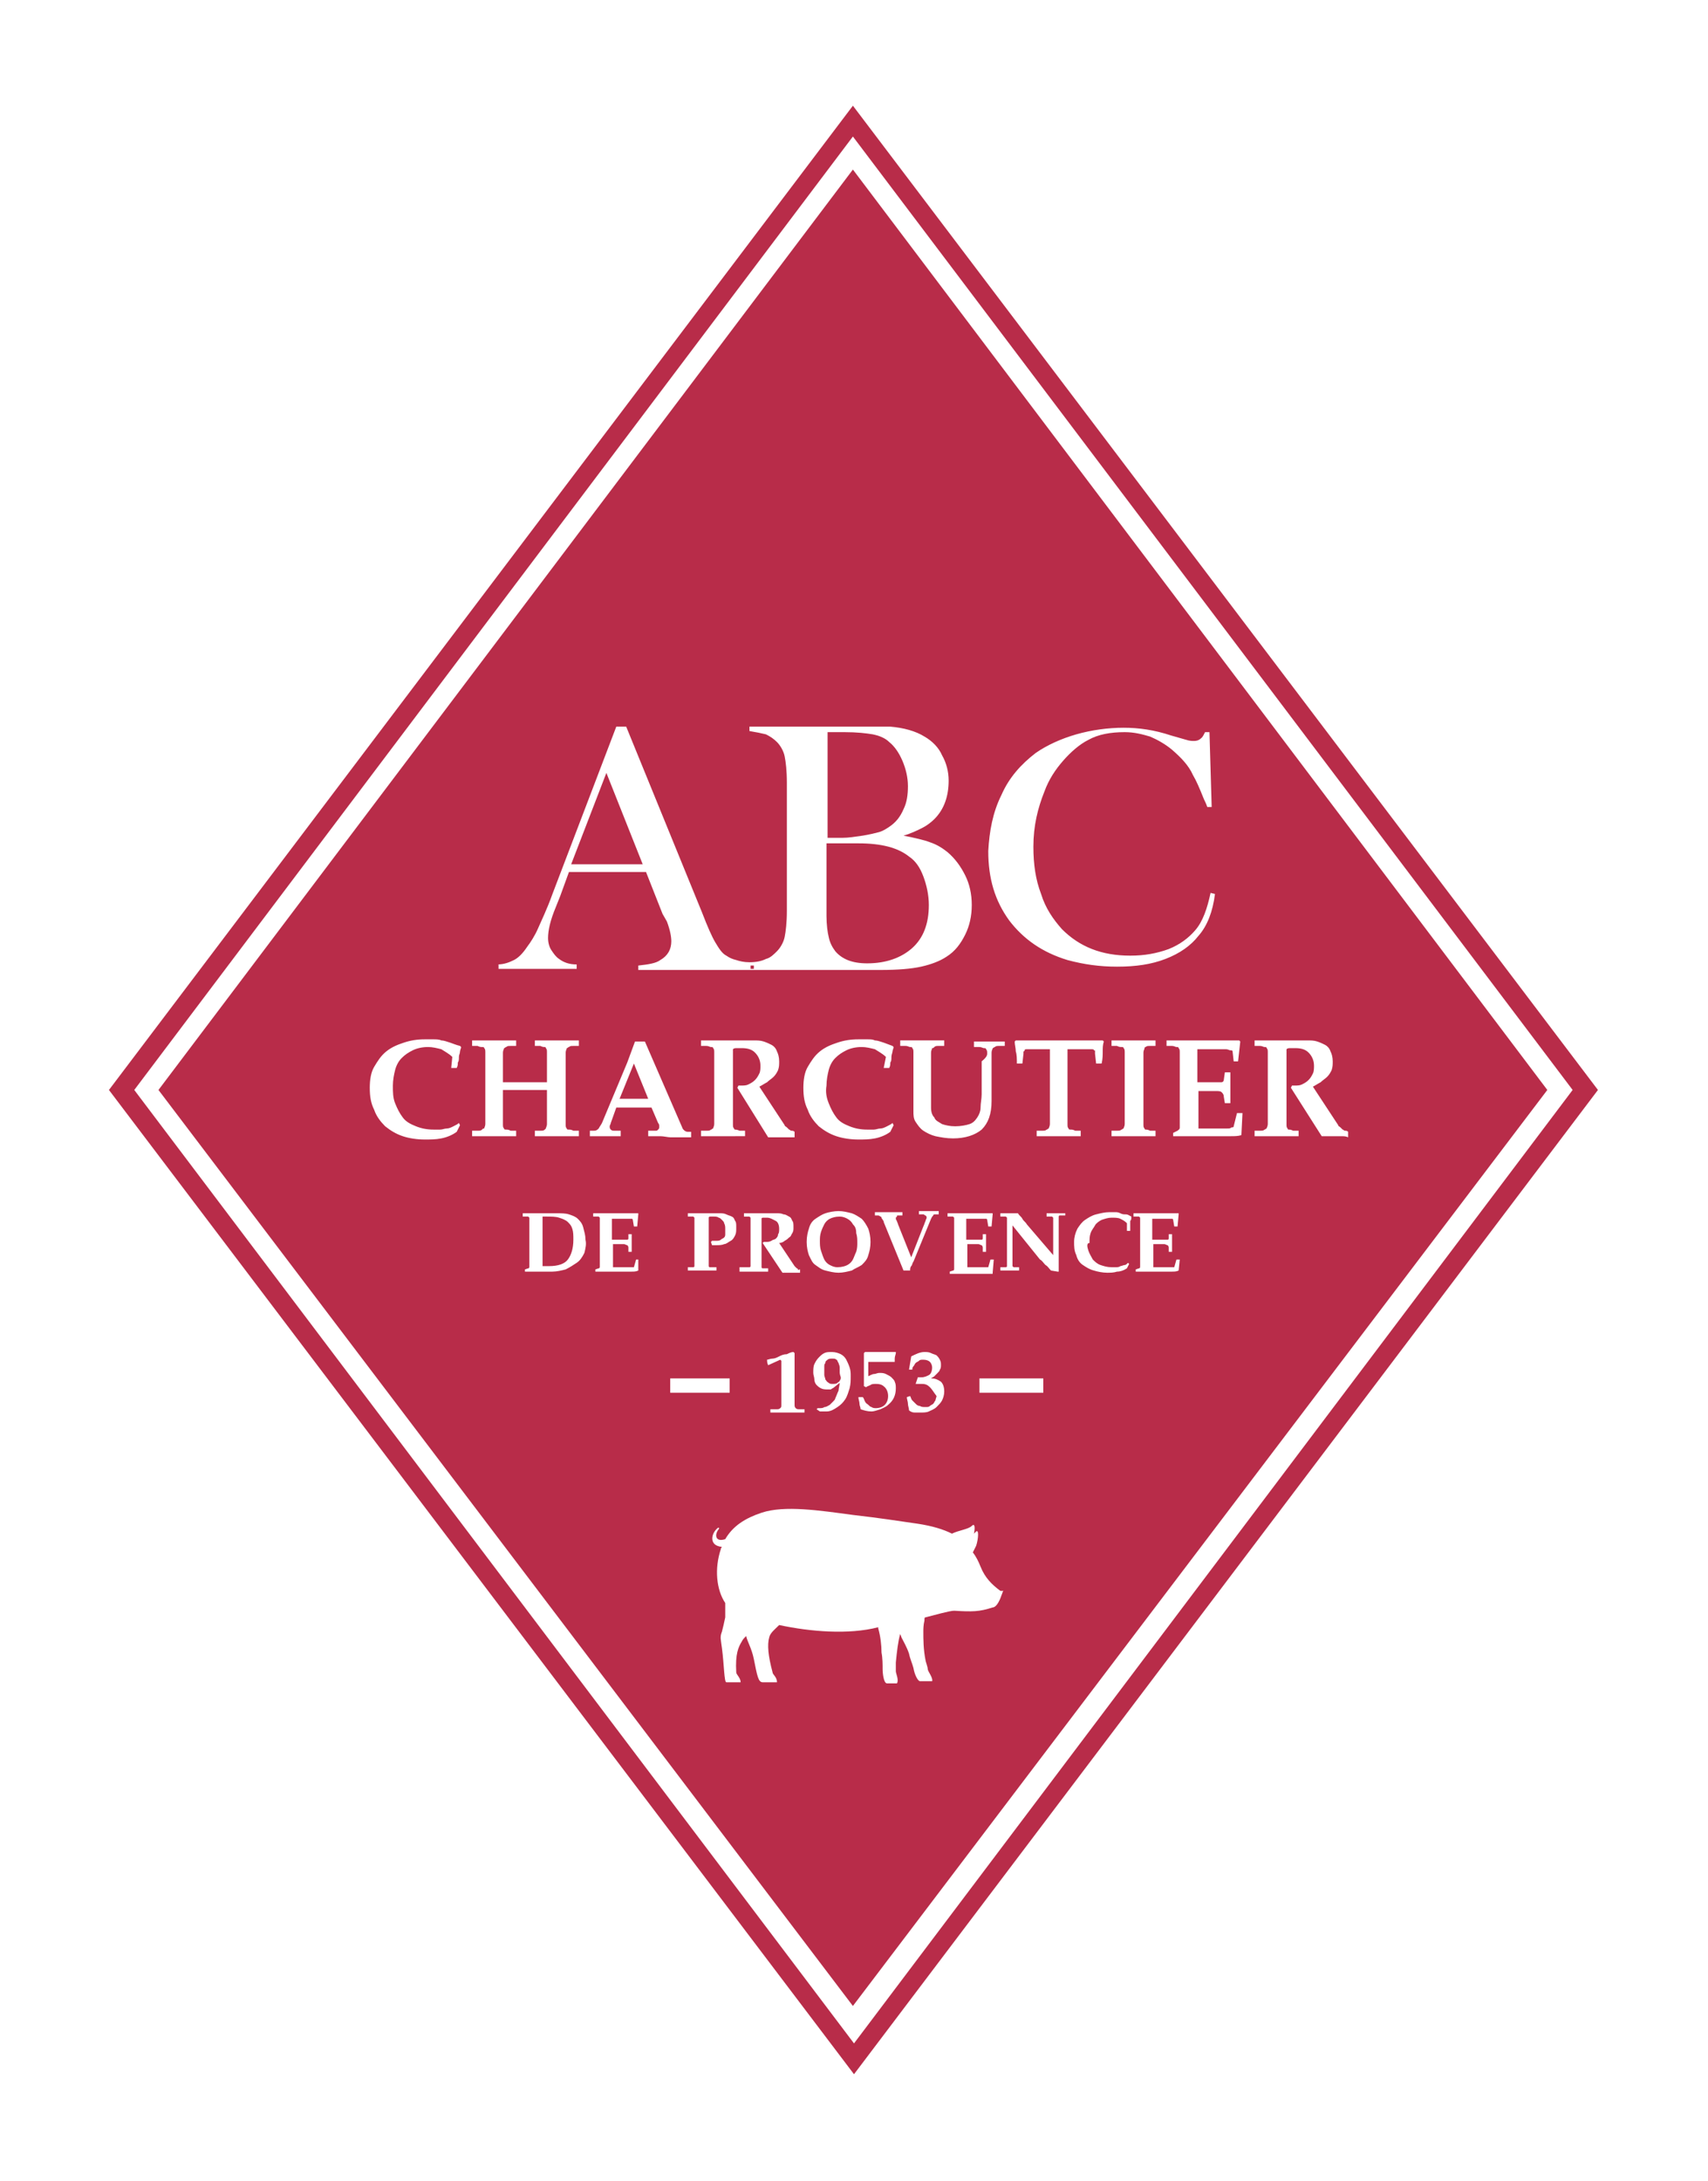
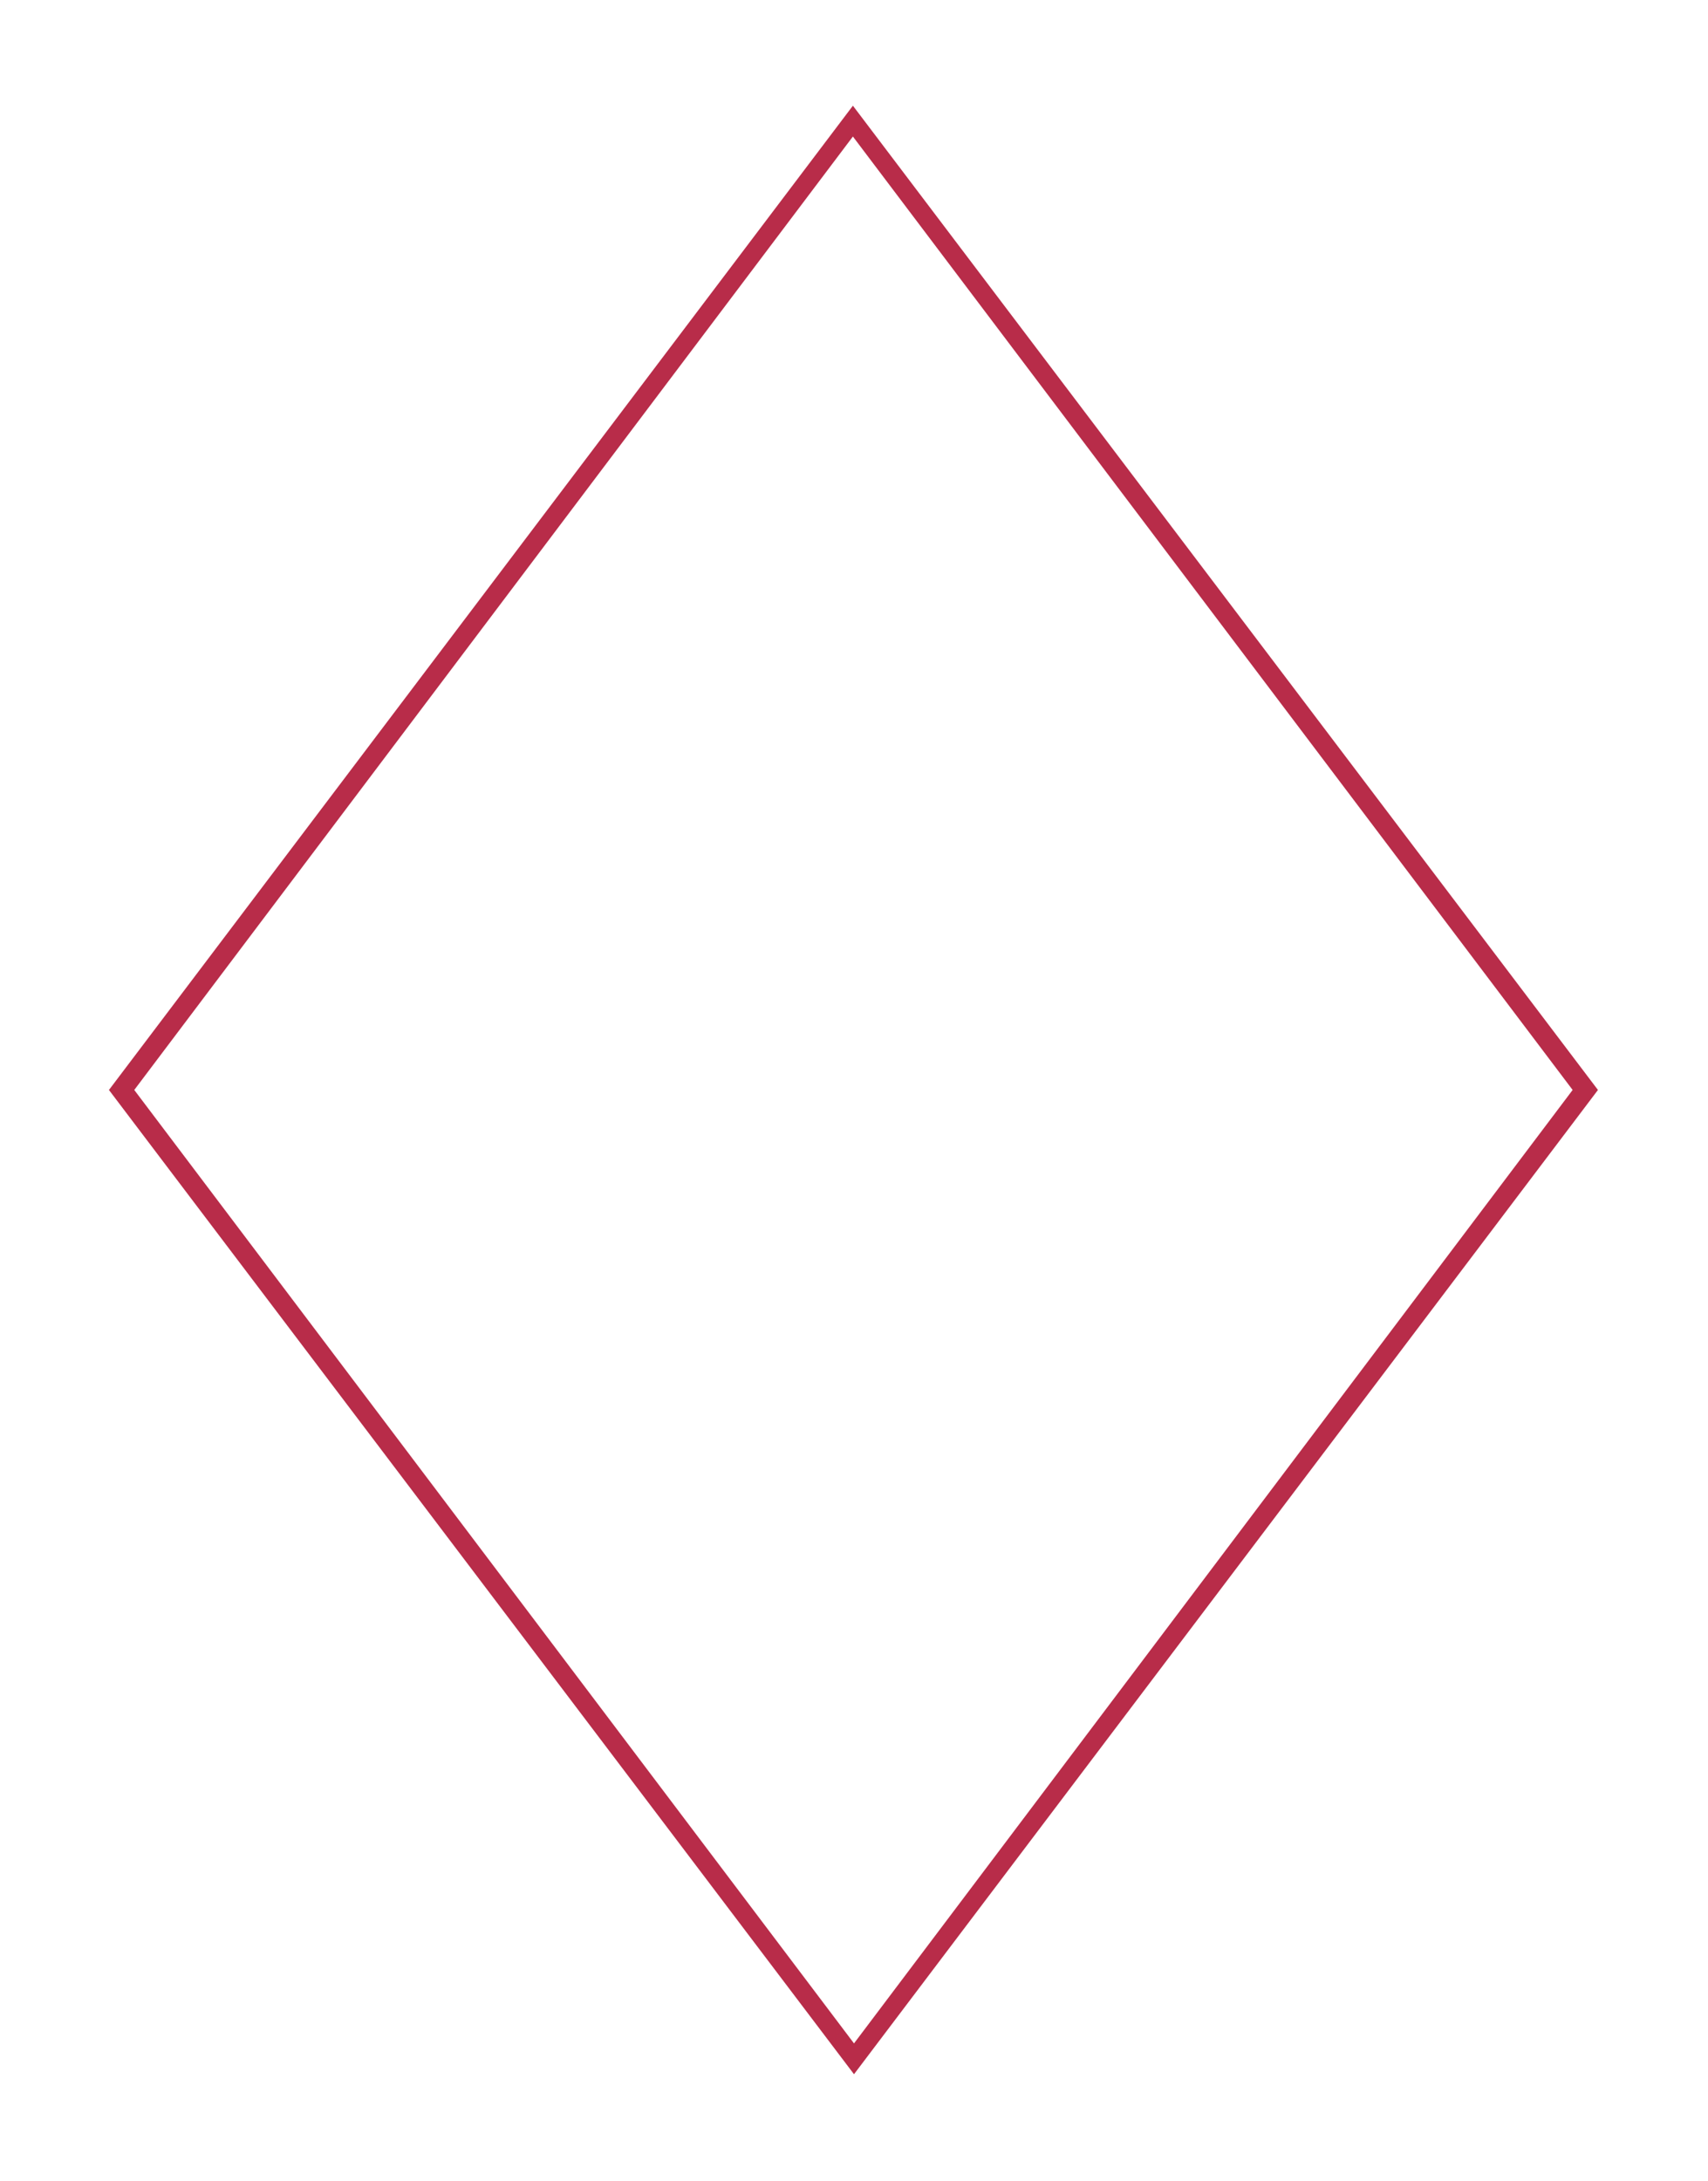
<svg xmlns="http://www.w3.org/2000/svg" viewBox="0 0 155.2 198.1">
  <path fill="#b82c49" d="M12.2 99l65.3-86.6L142.9 99l-65.3 86.6L12.2 99zM77.5 9.6L9.9 99l67.7 89.4L145.2 99 77.5 9.6z" />
-   <path fill="none" d="M36.5 96.1c.3-.3.6-.6 1-.7.4-.2.9-.3 1.4-.3.4 0 .8.1 1.2.2.4.1.7.4 1 .7l.1 1.1h.5c0-.1 0-.3.1-.5 0-.2 0-.4.1-.5 0-.2 0-.3.1-.5 0-.2.1-.3.1-.4l-.2-.2-.9-.3c-.3-.1-.5-.1-.8-.2-.2 0-.5-.1-.7-.1h-.8c-.7 0-1.3.1-1.9.3s-1.1.5-1.6.8c-.5.4-.8.8-1.1 1.4-.3.5-.4 1.2-.4 1.9 0 .8.1 1.4.4 2 .3.6.6 1.1 1 1.5.4.4 1 .7 1.6.9.6.2 1.3.3 2 .3.5 0 1 0 1.5-.1s1-.3 1.4-.6l.3-.6-.1-.2c-.2.1-.3.2-.5.3-.2.1-.4.1-.6.2s-.4.1-.6.1h-.6c-.6 0-1.1-.1-1.6-.3-.5-.2-.8-.5-1.2-.8-.3-.4-.6-.8-.7-1.3-.2-.5-.2-1-.2-1.6 0-.5.1-1 .2-1.4 0-.4.2-.8.5-1.1zm46.2 19.3c.1-.1.1-.3.1-.4s.1-.3.2-.4l1.6-3.9c0-.1.1-.2.2-.3.1-.1.1-.1.2-.1h.3v-.3h-1.8v.3h.4c.1 0 .1 0 .2.1.1 0 .1.1.1.2s0 .2-.1.3c0 .1-.1.3-.2.5l-1.1 2.8-1.2-3c0-.1-.1-.2-.1-.3 0-.1-.1-.2-.1-.3 0 0 0-.1.1-.1 0 0 .1 0 .1-.1h.4v-.3h-2.5v.3h.3c.1 0 .1 0 .2.1l.1.1c0 .1.1.1.1.2s.1.1.1.2l1.9 4.5h.5zM52.3 87.6c-.6-.1-1.2-.2-1.6-.5-.3-.2-.5-.5-.7-.8-.2-.3-.3-.7-.3-1.1 0-.7.2-1.6.7-2.8l.4-1 .8-2.2h7l1.5 3.8.3.7c.3.7.4 1.3.4 1.8 0 .7-.3 1.3-1 1.7-.4.2-1 .4-2 .5v.3h10.5-.3v-.4c-.5-.1-.9-.1-1.2-.2-.3-.1-.6-.2-.9-.4-.4-.3-.7-.7-1-1.2-.3-.5-.7-1.5-1.2-2.7L56.9 66H56l-5.8 15.2c-.5 1.4-1 2.4-1.3 3.1-.3.7-.7 1.3-1 1.7-.4.5-.8.9-1.2 1.2-.4.2-.9.4-1.5.4v.4h7.1v-.4zm2.8-17.4l3.3 8.3h-6.5l3.2-8.3zm29.5 57.3c-.1.1-.2.2-.3.2s-.3.1-.4.1c-.2 0-.3 0-.5-.1-.1-.1-.3-.1-.4-.2l-.3-.3c-.1-.1-.1-.3-.2-.4l-.3.1c0 .2.1.4.1.6 0 .2.1.4.1.6.2.1.3.1.5.2h.5c.3 0 .5 0 .8-.1s.5-.2.7-.4c.2-.2.4-.4.5-.6.1-.2.2-.5.2-.8 0-.4-.1-.7-.3-.9-.2-.2-.5-.3-.9-.3.1-.1.2-.1.3-.2l.3-.3c.1-.1.1-.2.2-.3 0-.1.1-.2.1-.4s0-.3-.1-.5-.2-.3-.3-.4c-.1-.1-.3-.2-.5-.2-.2-.1-.4-.1-.6-.1-.4 0-.8.1-1.2.4l-.2 1.2h.3c0-.1.1-.2.1-.3s.1-.2.2-.3c.1-.1.2-.1.3-.2.1-.1.2-.1.4-.1.3 0 .5.1.6.2.1.1.2.3.2.5 0 .3-.1.5-.3.7s-.4.2-.7.2h-.3l-.2.6h.6c.3 0 .6.1.7.3.2.2.3.4.3.7 0 .1 0 .3-.1.4.2.2.1.3.1.4zm-15.8-12.1h1.3v-.3h-.5s-.1 0-.1-.1v-4.4c.1 0 .1 0 .2-.1s.2 0 .3 0c.3 0 .6.1.8.3s.3.4.3.7c0 .2 0 .3-.1.5-.1.1-.1.3-.2.4-.1.1-.2.2-.4.2-.1.1-.3.1-.5.1h-.2l-.1.1 1.8 2.7H73v-.3h-.2c-.1 0-.1 0-.1-.1l-.1-.1-.1-.1-1.4-2.1c.2-.1.3-.1.5-.2.1-.1.3-.2.4-.3.1-.1.2-.2.3-.4.1-.1.1-.3.1-.5s0-.4-.1-.6c-.1-.1-.2-.3-.3-.4s-.3-.2-.5-.2-.4-.1-.6-.1h-3v.3h.5s.1 0 .1.1v4.4s0 .1-.1.1h-.5v.3h.6c-.1.1.1.1.3.1zm9.7 12.7c.2.1.6.2 1 .2.3 0 .6-.1.8-.2.3-.1.5-.2.7-.4.5-.4.7-.9.7-1.5 0-.2 0-.4-.1-.6-.1-.2-.2-.3-.3-.4-.1-.1-.3-.2-.5-.3-.2-.1-.4-.1-.6-.1-.2 0-.4 0-.5.1-.2 0-.3.1-.5.2v-1.3h2.4v-.3c0-.2 0-.4.1-.5v-.1h-2.8l-.1.1v2.9l.2.1c.1-.1.2-.2.4-.2.2-.1.3-.1.5-.1.3 0 .6.1.8.3.2.2.3.5.3.8 0 .3-.1.6-.3.8-.2.2-.4.3-.8.3-.1 0-.3 0-.4-.1-.1-.1-.2-.1-.3-.2l-.3-.3c-.1-.1-.1-.2-.2-.4l-.2.1c0 .2.1.4.1.6-.2.2-.2.3-.1.5zm-7.6-.4c-.1.1-.2.1-.3.1H70v.3h3.1v-.3h-.5c-.1 0-.2 0-.3-.1-.1-.1-.1-.1-.1-.3v-4.7l-.1-.1c-.2.1-.4.1-.6.2-.2.1-.4.2-.7.2-.2.1-.4.1-.6.2s-.4.1-.5.1c0 .2 0 .3.1.5l1.1-.5s.1 0 .1.1v3.9c0 .3 0 .4-.1.4zm-3.2-25h-.5c-.2 0-.3 0-.4-.1l-.1-.1c0-.1-.1-.2-.1-.4v-6.8c.1 0 .2-.1.4-.1h.4c.5 0 .9.1 1.2.4.3.3.5.7.5 1.2 0 .3 0 .5-.1.7s-.2.4-.4.6-.3.3-.6.4c-.2.1-.5.1-.7.1h-.2l-.1.2 2.8 4.4h2.4v-.5c-.1 0-.2 0-.3-.1s-.2-.1-.2-.1l-.2-.2-.2-.2-2.3-3.4c.3-.1.5-.2.7-.4.2-.1.4-.3.6-.5s.3-.4.4-.6c.1-.2.1-.5.1-.8 0-.4-.1-.7-.2-.9-.1-.2-.3-.4-.5-.6-.2-.1-.5-.2-.7-.3s-.6-.1-.9-.1h-4.8v.5h.5c.2 0 .3 0 .4.1.1 0 .1.1.2.1 0 .1.1.2.1.4v6.5c0 .2 0 .3-.1.4 0 .1-.1.1-.2.1s-.2 0-.4.1h-.5v.5h4v-.5zm.8-14.7h11.6c1.6 0 2.9-.1 3.7-.3.9-.2 1.6-.5 2.3-.9.7-.5 1.3-1.1 1.7-2 .4-.8.6-1.7.6-2.7 0-1-.2-1.9-.6-2.7-.4-.8-.9-1.5-1.6-2.1-.5-.4-1-.6-1.6-.9-.6-.2-1.4-.4-2.4-.6.8-.3 1.3-.5 1.7-.7.4-.2.8-.5 1.1-.8.9-.9 1.3-2.1 1.3-3.5 0-.9-.2-1.7-.6-2.3-.4-.7-.9-1.3-1.6-1.7-.8-.5-1.8-.8-3.1-.9H68.2v.4c.6 0 1.1.1 1.5.3.4.1.7.4 1 .7.3.3.6.8.7 1.3.1.5.2 1.3.2 2.4v11.9c0 1.1-.1 1.9-.2 2.4s-.4 1-.7 1.3c-.3.3-.6.5-1 .7-.4.1-.9.2-1.5.3h.3v.4zm6.7-21.5h1.5c1.2 0 2 .1 2.6.2.6.1 1.1.4 1.5.7.5.4.9 1 1.2 1.7.3.7.5 1.5.5 2.3 0 .8-.1 1.5-.4 2.1-.3.6-.7 1.2-1.3 1.6-.3.2-.6.4-1 .5-.4.1-.8.2-1.4.3-.7.1-1.3.1-1.9.1h-1.3v-9.5zm0 10.1h2.9c2.1 0 3.6.4 4.6 1.2.5.4 1 1 1.3 1.8.3.8.5 1.7.5 2.6 0 1.6-.5 2.9-1.5 3.9-1 .9-2.4 1.4-4.1 1.4-1.3 0-2.3-.4-2.9-1.1-.3-.3-.4-.8-.6-1.3-.1-.5-.2-1.1-.2-1.9v-6.6zm21.9 10.6c1.4.4 2.9.6 4.5.6 1.7 0 3.1-.2 4.4-.7 1.3-.5 2.3-1.2 3-2.1.8-.9 1.2-2.2 1.5-3.8l-.4-.1c-.3 1.4-.8 2.6-1.4 3.4-.6.7-1.4 1.3-2.4 1.7-1 .4-2.2.6-3.5.6-2.6 0-4.6-.8-6.2-2.4-.8-.9-1.5-1.9-1.9-3.2-.5-1.2-.7-2.6-.7-4.2 0-1.9.3-3.6 1-5 .5-1 1-2 1.7-2.8.7-.8 1.5-1.4 2.3-1.9.9-.5 2-.7 3.3-.7.8 0 1.6.1 2.3.4.7.2 1.3.6 2 1.2.8.7 1.5 1.5 1.9 2.3.2.5.6 1.2 1 2.2.1.2.2.4.3.7h.4l-.2-6.8h-.4c-.1.2-.2.4-.3.5-.2.2-.4.3-.7.3-.2 0-.4 0-.7-.1l-1.4-.4c-1.5-.5-3-.7-4.3-.7-1.4 0-2.9.2-4.3.6-1.4.4-2.7 1-3.7 1.7-1.3 1-2.4 2.2-3.1 3.8-.7 1.6-1.1 3.3-1.1 5.1 0 2.4.6 4.5 1.9 6.3 1.2 1.6 2.9 2.9 5.2 3.5zm6.8 8.5c0-.2 0-.3.1-.4 0-.1.1-.1.1-.1.1 0 .2 0 .4-.1h.5v-.5h-4v.5h.5c.2 0 .3 0 .4.1.1 0 .1.1.2.1 0 .1.1.2.1.4v6.5c0 .2 0 .3-.1.4 0 .1-.1.1-.2.1s-.2 0-.4.1h-.5v.5h4v-.5h-.5c-.2 0-.3 0-.4-.1-.1 0-.1-.1-.1-.1 0-.1-.1-.2-.1-.4v-6.5zm-14.3 4.9c0 .4-.2.7-.3.9-.2.3-.4.5-.7.6-.3.1-.7.2-1.3.2-.5 0-.9-.1-1.2-.2-.3-.1-.5-.3-.7-.6l-.3-.9v-5c0-.2 0-.3.1-.4 0-.1.1-.1.2-.1s.2-.1.4-.1h.5v-.5h-4v.5h.5c.2 0 .3 0 .4.1s.1.1.2.1c0 .1.1.2.1.4v5.3c0 .3.1.7.2 1 .2.3.4.6.7.8.3.2.7.4 1.1.5.4.1 1 .2 1.6.2 1.2 0 2-.3 2.6-.8.6-.5.9-1.4.9-2.6v-4.4c0-.2 0-.3.1-.4 0-.1.1-.1.2-.1s.2-.1.4-.1h.5v-.5H89v.5h.5c.2 0 .3 0 .4.1s.1.1.2.1c0 .1.1.2.1.4v3.7c-.5.5-.5.9-.6 1.3zm-10.7 13.3c.1-.4.2-.8.2-1.2 0-.4-.1-.8-.2-1.2-.1-.3-.3-.6-.6-.9-.2-.2-.5-.4-.9-.5-.3-.1-.7-.2-1.2-.2-.4 0-.9.1-1.2.2s-.7.3-.9.5-.5.5-.6.9c-.1.4-.2.8-.2 1.2 0 .4.1.8.2 1.2.1.3.3.6.6.9s.5.4.9.5c.4.1.7.2 1.2.2.4 0 .9-.1 1.2-.2s.7-.3.9-.5c.3-.2.5-.5.6-.9zm-1-.2c-.1.3-.1.5-.3.7-.1.2-.3.4-.5.5s-.5.2-.9.2c-.3 0-.5-.1-.7-.2-.2-.1-.4-.3-.5-.5s-.2-.5-.3-.8c-.1-.3-.1-.6-.1-.9 0-.3 0-.6.1-.8s.1-.5.3-.7c.1-.2.3-.4.5-.5s.5-.2.9-.2c.3 0 .5.1.7.2.2.1.4.3.5.5.1.2.2.5.3.8.1.3.1.6.1.9 0 .2-.1.5-.1.8zm8.8 1.3c0 .1-.1.1-.1.2l-.3.1v.2h3.9v-.1l.1-1.2H90l-.2.7h-1.9v-2.1h1c.1 0 .2 0 .3.1.1 0 .1.1.1.2v.4h.3v-1.6h-.3v.4c0 .1-.1.1-.1.1h-1.4v-1.9h1.8c.1 0 .1 0 .1.1l.1.6h.3l.1-1.1v-.1h-4.1v.3h.5s.1 0 .1.1v4.6zM75.9 96.1c.3-.3.6-.6 1-.7.4-.2.9-.3 1.4-.3.4 0 .8.1 1.2.2.4.1.7.4 1 .7l.1 1.1h.5c0-.1 0-.3.1-.5 0-.2 0-.4.1-.5 0-.2 0-.3.1-.5s.1-.3.1-.4l-.2-.2c-.3-.1-.6-.2-.8-.3-.3-.1-.5-.1-.8-.2-.2 0-.5-.1-.7-.1h-.8c-.7 0-1.3.1-1.9.3s-1.1.5-1.6.8c-.5.4-.8.8-1.1 1.4-.3.5-.4 1.2-.4 1.9 0 .8.1 1.4.4 2 .3.6.6 1.1 1 1.5.4.4 1 .7 1.6.9.6.2 1.3.3 2 .3.5 0 1 0 1.5-.1s1-.3 1.4-.6l.3-.6-.1-.2c-.2.1-.3.2-.5.3-.2.1-.4.1-.6.2s-.4.1-.6.1H79c-.6 0-1.1-.1-1.6-.3-.5-.2-.8-.5-1.2-.8-.3-.4-.6-.8-.7-1.3-.2-.5-.2-1-.2-1.6 0-.5.1-1 .2-1.4-.1-.4.1-.8.4-1.1zm0 30.9c-.1.1-.1.2-.2.3l-.3.3c-.2.1-.4.2-.5.2-.2 0-.3.1-.4.1h-.2l-.1.1.3.2h.6c.4-.1.7-.2 1-.4.3-.2.5-.5.7-.7.2-.3.3-.6.4-1 .1-.3.1-.7.1-1.1 0-.3 0-.6-.1-.8-.1-.3-.2-.5-.3-.7-.1-.2-.3-.4-.5-.5-.2-.1-.5-.2-.8-.2-.3 0-.5 0-.7.1-.2.1-.4.2-.5.4-.2.2-.3.4-.4.6-.1.2-.1.5-.1.8 0 .2 0 .4.1.6 0 .2.1.4.2.5.1.1.2.3.4.3s.4.1.6.1h.3c.1 0 .2-.1.3-.2l.5-.4c0 .2-.1.5-.1.7 0 .3-.1.5-.3.7zm.3-1.8c-.1.1-.1.2-.2.2-.1.1-.2.1-.4.1s-.3 0-.4-.1l-.3-.3c-.1-.1-.1-.3-.1-.4v-.8c0-.1.1-.2.1-.3.1-.1.1-.2.2-.3s.2-.1.4-.1.3 0 .4.1c.1.1.2.2.2.3.1.1.1.3.1.4v.7c.1.3.1.4 0 .5zm-10.5-12.9c-.1.1-.1.2-.3.2-.1.1-.2.1-.4.1h-.4l-.1.1.1.3h.4c.3 0 .5 0 .7-.1l.6-.3c.2-.1.3-.3.4-.5s.1-.4.1-.7c0-.2 0-.4-.1-.6-.1-.1-.2-.3-.3-.4s-.3-.2-.5-.2-.4-.1-.6-.1h-2.9v.3h.5s.1 0 .1.1v4.4s0 .1-.1.1h-.5v.3H65v-.3h-.6s-.1 0-.1-.1v-4.4c.1 0 .1 0 .2-.1s.2 0 .3 0c.2 0 .3 0 .4.1.1.1.2.1.3.2.1.1.1.2.2.3v.8c.1.3 0 .4 0 .5zm-4.8 12.9h5.4v1.3h-5.4zm61.3-22.6c-.1 0-.2-.1-.2-.1l-.2-.2-.2-.2-2.3-3.5c.3-.1.5-.2.7-.4.2-.1.4-.3.6-.5.2-.2.3-.4.4-.6.1-.2.1-.5.1-.8 0-.4-.1-.7-.2-.9-.1-.2-.3-.4-.5-.6-.2-.1-.5-.2-.7-.3s-.6-.1-.9-.1H114v.6h.5c.2 0 .3 0 .4.1.1 0 .1.1.2.1 0 .1.1.2.1.4v6.5c0 .2 0 .3-.1.4 0 .1-.1.1-.2.1s-.2 0-.4.1h-.5v.5h4v-.5h-.5c-.2 0-.3 0-.4-.1-.1 0-.1-.1-.1-.1 0-.1-.1-.2-.1-.4v-6.8c.1 0 .2-.1.4-.1h.4c.5 0 .9.1 1.2.4s.5.7.5 1.2c0 .3 0 .5-.1.7-.1.2-.2.4-.4.6-.2.2-.3.3-.6.4s-.5.1-.7.1h-.2l-.1.2 2.8 4.4h2.4v-.5c-.1 0-.2-.1-.3-.1zm-59.4.6v-.5h-.3c-.2 0-.3-.1-.4-.2s-.2-.2-.2-.4l-3.3-7.6h-.9l-.7 1.9-2.3 5.5c-.1.2-.2.4-.3.5-.1.2-.3.2-.4.2h-.4v.5h2.8v-.5h-.6c-.1 0-.2 0-.3-.1-.1-.1-.1-.2-.1-.3 0-.1 0-.2.1-.3l.5-1.4h3.2l.6 1.4c.1.1.1.2.1.3 0 .1 0 .2-.1.3s-.1.1-.2.1h-.7v.5h2.7c.4.1.8.1 1.2.1zm-6.5-3.4l1.3-3.2 1.3 3.2h-2.6zm55.9 2.5s-.1 0-.2.1c-.1 0-.2 0-.4.1s-.3 0-.5 0H109v-3.4h1.6c.2 0 .4 0 .5.1.1.1.2.2.2.4l.1.6h.5v-2.8h-.5l-.1.7c0 .1-.1.2-.2.2h-2.2v-3h2.6c.1 0 .3 0 .4.1s.1.1.2.1l.1.9h.4l.2-1.8-.1-.1h-6.6v.5h.5c.2 0 .3 0 .4.1.1 0 .1.1.2.1 0 .1.1.2.1.4v6.8c0 .1-.1.2-.2.3l-.4.2v.3h6.1l.1-.1.1-2h-.5l-.3 1.2zm-14.1.4h-.5c-.2 0-.3 0-.4-.1s-.1-.1-.2-.1c0-.1-.1-.2-.1-.4v-6.8h2c.2 0 .3 0 .3.1l.1.1v.2l.1.9h.5c0-.4 0-.8.1-1.1 0-.3.1-.6.1-.9l-.1-.1h-7.9l-.1.1c0 .3.1.6.1.9 0 .3 0 .7.1 1.1h.5l.1-.9v-.2s0-.1.1-.1c0-.1.1-.1.3-.1h2v6.8c0 .2 0 .3-.1.4 0 .1-.1.1-.2.1s-.2 0-.4.1H94v.5h4v-.5zm-2.2 7.4H95v.3h.5s.1 0 .1.1v3.4l-2.4-2.8c-.1-.2-.3-.3-.4-.5-.1-.2-.3-.4-.4-.5h-1.6v.3h.5s.1 0 .1.1v4.4l-.1.1h-.5v.3h1.7v-.3H92s-.1 0-.1-.1v-3.7l2.5 3.1c.2.2.3.4.5.5.2.2.3.4.5.5l.6.1h.1v-5l.1-.1h.5v-.3h-.4c-.1.1-.3.1-.4.1zM89 125.2h5.8v1.3H89zm1.6 19.2c-.8-.6-1.4-1.2-1.8-2.2-.2-.5-.4-.9-.7-1.3.1-.2.2-.3.3-.6.3-.5.4-1.6-.1-1.2l-.1.1c.1-.5.1-1-.2-.7-.3.3-1.2.5-1.8.7-.8-.4-1.8-.7-3.1-.9-2.1-.3-3.3-.5-5.9-.8-3-.4-6.2-.8-8.3-.2-1.5.5-2.6 1.2-3.3 2.4-.9.3-1-.4-.6-.9.1-.1 0-.2-.1-.1-.6.5-.7 1.6.4 1.7 0 .1-.1.2-.1.2-.6 1.7-.4 3.7.4 4.9v1.3c0 .5-.2 1-.3 1.3-.2.5-.1.7 0 1.5.2 1.5.2 3.1.4 3.1H67c0-.5-.3-.8-.4-.9-.1-1.7.2-2.3.5-2.8.1-.2.3-.3.4-.5 0 .5.4 1.1.7 2.1.4 1.5.5 2.1.8 2.1h1.3c0-.5-.4-.8-.4-.9-.4-1.6-.5-2.5-.3-3.2.1-.4.5-.8.9-1.1 2.7.6 6.3.9 9 .2v.1c.2.7.2 1.5.3 2.2 0 .5.1 1.1.1 1.5 0 .4.1 1.3.4 1.3h.9c.2-.2-.1-.9-.1-1.1v-.8c.1-.9.2-1.9.4-2.6.1.1.1.3.1.3.2.5.5 1 .7 1.5.2.5.3.9.4 1.3.1.5.3 1.2.6 1.2h1.1c.1-.2-.3-.9-.4-1.1 0-.1-.2-.6-.2-.8-.2-1-.3-1.9-.2-2.6 0-.2.1-.6.1-1 0-.2 0-.3.1-.3.8-.2 2.2-.6 2.6-.6 1.6.1 2.3 0 3.5-.3.3-.1.6-.5.8-1.1.1-.2 0-.4-.1-.5.2.1.1.2 0 .1zm-38-33.7c-.2-.2-.5-.3-.8-.4-.3-.1-.7-.1-1.1-.1h-3.1v.3h.5s.1 0 .1.1v4.4c0 .1-.1.1-.1.2l-.3.1v.2h2.5c.4 0 .8-.1 1.2-.2.4-.1.7-.3 1-.6.3-.2.5-.6.7-.9.2-.4.3-.8.3-1.2 0-.4-.1-.8-.2-1.1s-.4-.6-.7-.8zm-1 3.7c-.4.4-.9.6-1.7.6h-.6v-4.5h.4c.4 0 .8 0 1.1.1.3.1.6.2.8.4.2.2.3.4.4.7s.1.6.1 1c.1.8-.1 1.3-.5 1.7zm55.1.5h-1.9v-2.1h1c.1 0 .2 0 .3.1.1 0 .1.1.1.2v.4h.3v-1.6h-.3v.4c0 .1-.1.1-.1.1h-1.4v-1.9h1.8c.1 0 .1 0 .1.1l.1.6h.3l.1-1.1v-.1H103v.3h.5s.1 0 .1.1v4.4c0 .1-.1.1-.1.2l-.3.1v.2h3.9v-.1l.1-1.2h-.3l-.2.9zm-60.6-12.3c-.1 0-.1-.1-.2-.1 0-.1-.1-.2-.1-.4V99h4v3.1c0 .2 0 .3-.1.4 0 .1-.1.1-.1.1s-.2 0-.4.1h-.5v.5h4v-.5h-.5c-.2 0-.3 0-.4-.1s-.1-.1-.2-.1c0-.1-.1-.2-.1-.4v-6.5c0-.2 0-.3.1-.4 0-.1.1-.1.2-.1s.2 0 .4-.1h.5v-.5h-4v.5h.5c.2 0 .3 0 .4.1.1 0 .1.1.1.1 0 .1.1.2.1.4v2.7h-4v-2.7c0-.2 0-.3.1-.4 0-.1.1-.1.2-.1s.2 0 .4-.1h.5v-.5h-4v.5h.5c.2 0 .3 0 .4.1.1 0 .1.1.2.1 0 .1.1.2.1.4v6.5c0 .2 0 .3-.1.4 0 .1-.1.1-.2.1s-.2 0-.4.1H43v.5h4v-.5h-.5c-.2-.1-.3-.1-.4-.1zm11.5 12.3h-1.9v-2.1h1c.1 0 .2 0 .3.1.1 0 .1.1.1.2v.4h.3v-1.6h-.3v.4c0 .1-.1.1-.1.1h-1.4v-1.9h1.8c.1 0 .1 0 .1.1l.1.6h.3l.1-1.1v-.1h-4.1v.3h.5s.1 0 .1.1v4.4c0 .1-.1.1-.1.2l-.3.1v.2H58v-.1l.1-1.2h-.3l-.2.9zm41.7-3.9c.2-.2.4-.3.6-.5.2-.1.5-.2.9-.2.3 0 .5 0 .8.1s.5.2.6.4v.7h.3v-.9c0-.1 0-.2.1-.3v-.1c-.2-.1-.4-.1-.5-.2-.2 0-.3-.1-.5-.1s-.3 0-.5-.1-.3 0-.5 0c-.4 0-.8.1-1.2.2-.4.1-.7.3-1 .5-.3.2-.5.5-.7.8-.2.3-.3.7-.3 1.2s.1.9.2 1.2c.2.4.4.7.6.9.3.2.6.4 1 .5.4.1.8.2 1.2.2.3 0 .6 0 .9-.1l.9-.3.2-.4-.1-.1c-.1.1-.2.1-.3.2-.1 0-.3.1-.4.1-.1 0-.3.1-.4.1h-.4c-.4 0-.7-.1-1-.2-.3-.1-.5-.3-.7-.5-.2-.2-.3-.5-.4-.8-.1-.3-.2-.6-.2-1 0-.3 0-.6.1-.9.4.1.5-.2.7-.4z" />
-   <path fill="#b82c49" d="M51.6 111c-.2-.2-.5-.3-.8-.4-.3-.1-.7-.1-1.1-.1h-.4v4.5h.6c.8 0 1.4-.2 1.7-.6s.5-1 .5-1.8c0-.4 0-.7-.1-1s-.2-.4-.4-.6zm3.5-40.8l-3.2 8.3h6.5zM68.5 88v-.3h-.3v.3h.3zM56.3 99.8h2.6l-1.3-3.2zm19.6-13.4c.6.7 1.5 1.1 2.9 1.1 1.7 0 3.1-.5 4.1-1.4 1-.9 1.5-2.2 1.5-3.9 0-.9-.2-1.8-.5-2.6s-.7-1.4-1.3-1.8c-1-.8-2.5-1.2-4.6-1.2h-2.9v6.6c0 .8.1 1.5.2 1.9.1.5.3.9.6 1.3z" />
-   <path fill="#b82c49" d="M77.5 15.4L14.4 99l63.1 83.2L140.6 99 77.5 15.4zM91 72.2c.7-1.6 1.8-2.8 3.1-3.8 1-.7 2.3-1.3 3.7-1.7 1.4-.4 2.9-.6 4.3-.6s2.8.2 4.3.7l1.4.4c.3.1.5.1.7.1.3 0 .5-.1.7-.3.1-.1.2-.3.3-.5h.4l.2 6.8h-.4c-.1-.3-.2-.5-.3-.7-.4-1-.7-1.7-1-2.2-.4-.9-1.1-1.6-1.9-2.3-.6-.5-1.3-.9-2-1.2-.7-.2-1.4-.4-2.3-.4-1.3 0-2.4.2-3.3.7-.8.4-1.6 1.1-2.3 1.9-.7.8-1.3 1.7-1.7 2.8-.6 1.5-1 3.1-1 5 0 1.6.2 3 .7 4.3.4 1.3 1.1 2.3 1.9 3.2 1.6 1.6 3.6 2.4 6.2 2.4 1.3 0 2.4-.2 3.5-.6 1-.4 1.8-1 2.4-1.7.7-.8 1.1-2 1.4-3.4l.4.1c-.2 1.6-.7 2.9-1.5 3.8-.7.9-1.7 1.6-3 2.1s-2.7.7-4.4.7c-1.6 0-3-.2-4.5-.6-2.3-.7-4-1.9-5.3-3.6-1.3-1.8-1.9-3.8-1.9-6.3.1-1.8.4-3.5 1.2-5.1zm12.9 29.9c0 .2 0 .3.1.4 0 .1.1.1.1.1.1 0 .2 0 .4.1h.5v.5h-4v-.5h.5c.2 0 .3 0 .4-.1.1 0 .1-.1.2-.1 0-.1.1-.2.1-.4v-6.5c0-.2 0-.3-.1-.4 0-.1-.1-.1-.2-.1s-.2 0-.4-.1h-.5v-.5h4v.5h-.5c-.2 0-.3 0-.4.1-.1 0-.1.1-.1.1 0 .1-.1.2-.1.4v6.5zm-14.2-6.4c0-.2 0-.3-.1-.4 0-.1-.1-.1-.2-.1s-.2-.1-.4-.1h-.5v-.5h2.8v.4h-.5c-.2 0-.3 0-.4.1-.1 0-.1.1-.2.1 0 .1-.1.2-.1.4v4.4c0 1.2-.3 2-.9 2.6-.6.5-1.5.8-2.6.8-.6 0-1.1-.1-1.6-.2-.4-.1-.8-.3-1.1-.5-.3-.2-.5-.5-.7-.8-.2-.3-.2-.6-.2-1v-5.3c0-.2 0-.3-.1-.4 0-.1-.1-.1-.2-.1s-.2-.1-.4-.1h-.5v-.5h4v.5h-.5c-.2 0-.3 0-.4.1s-.1.1-.2.1c0 .1-.1.2-.1.4v5c0 .4.1.7.3.9.1.3.4.4.7.6.3.1.7.2 1.2.2s1-.1 1.3-.2c.3-.1.5-.3.7-.6.2-.3.3-.6.3-.9 0-.4.1-.8.1-1.2v-3c.5-.4.5-.6.5-.7zm-3 15.1v-.2l-.1-.1h-.5v-.3h4.1v.1l-.1 1.1h-.3l-.1-.6s0-.1-.1-.1h-1.8v1.9h1.4c.1 0 .1-.1.1-.1v-.4h.3v1.6h-.3v-.4c0-.1-.1-.2-.1-.2-.1 0-.2-.1-.3-.1h-1v2.1h1.9l.2-.7h.3l-.1 1.2v.1h-3.9v-.2l.3-.1c.1 0 .1-.1.1-.2v-4.4zM75.8 126c-.1.1-.2.1-.3.2h-.3c-.2 0-.4 0-.6-.1s-.3-.2-.4-.3c-.1-.1-.2-.3-.2-.5s-.1-.4-.1-.6c0-.3 0-.6.1-.8.1-.2.2-.4.4-.6.2-.2.3-.3.5-.4.2-.1.4-.1.7-.1.3 0 .6.1.8.2.2.1.4.3.5.5.1.2.2.4.3.7.1.3.1.5.1.8 0 .4 0 .7-.1 1.1-.1.3-.2.7-.4 1-.2.3-.4.5-.7.7-.3.2-.6.4-1 .4h-.6l-.3-.2.1-.1h.2c.1 0 .3 0 .4-.1.2 0 .3-.1.5-.2l.3-.3c.1-.1.2-.2.2-.3.1-.2.2-.5.3-.7 0-.2.1-.5.1-.7l-.5.4zm1.6-10.6c-.4.1-.8.2-1.2.2-.4 0-.8-.1-1.2-.2-.4-.1-.6-.3-.9-.5s-.4-.5-.6-.9c-.1-.3-.2-.7-.2-1.2s.1-.9.2-1.2c.1-.4.3-.7.6-.9s.6-.4.9-.5.8-.2 1.2-.2c.4 0 .8.1 1.2.2.3.1.6.3.9.5.2.2.4.5.6.9.1.3.2.7.2 1.2s-.1.9-.2 1.2c-.1.4-.3.6-.6.9-.3.2-.6.3-.9.5zm-2.1-15.2c.2.5.4.9.7 1.3.3.4.7.6 1.2.8.5.2 1 .3 1.6.3h.6c.2 0 .4-.1.6-.1s.4-.1.6-.2c.2-.1.4-.2.5-.3l.1.2-.3.6c-.4.3-.9.5-1.4.6-.5.1-1 .1-1.5.1-.7 0-1.4-.1-2-.3-.6-.2-1.1-.5-1.6-.9-.4-.4-.8-.9-1-1.5-.3-.6-.4-1.2-.4-2 0-.7.1-1.4.4-1.9.3-.5.6-1 1.1-1.4.5-.4 1-.6 1.6-.8s1.2-.3 1.9-.3h.8c.3 0 .5 0 .7.1.2 0 .5.1.8.2.3.1.5.2.8.3l.1.1c0 .1-.1.3-.1.4s-.1.3-.1.5 0 .4-.1.5c0 .2 0 .3-.1.5h-.5l.2-1c-.3-.3-.7-.5-1-.7-.4-.1-.8-.2-1.2-.2-.5 0-1 .1-1.4.3-.4.2-.7.4-1 .7s-.5.7-.6 1.1c-.1.4-.2.9-.2 1.4-.1.6 0 1.1.2 1.6zm3.1 26.7c.1.1.1.2.2.4s.2.2.3.3c.1.1.2.2.3.2.1.1.3.1.4.1.3 0 .6-.1.8-.3.2-.2.3-.5.3-.8 0-.3-.1-.6-.3-.8-.2-.2-.4-.3-.8-.3-.2 0-.4 0-.5.1-.2.1-.3.1-.4.2l-.2-.1v-3l.1-.1h2.8v.1c0 .1-.1.3-.1.5v.3h-2.4v1.3c.2-.1.4-.2.5-.2.2 0 .3-.1.5-.1s.4 0 .6.1c.2.1.4.2.5.3.1.1.3.3.3.4.1.2.1.4.1.6 0 .6-.2 1.1-.7 1.5-.2.2-.5.3-.7.4-.3.1-.6.2-.8.2-.4 0-.7-.1-1-.2 0-.2-.1-.3-.1-.5s-.1-.4-.1-.6h.4zm1.9-15.9c0-.1 0-.1-.1-.2 0-.1-.1-.1-.1-.2s-.1-.1-.1-.1-.1-.1-.2-.1h-.3v-.3H82v.3h-.4c-.1 0-.1 0-.1.1l-.1.1c0 .1 0 .2.1.3 0 .1.1.2.1.3l1.2 3 1.1-2.8c.1-.2.1-.3.2-.5 0-.1.1-.2.1-.3s0-.1-.1-.2c-.1 0-.1-.1-.2-.1h-.4v-.3h1.8v.3H85c-.1 0-.2 0-.2.1-.1.1-.1.1-.2.3l-1.6 3.9c-.1.1-.1.3-.2.4s-.1.3-.1.4h-.6l-1.8-4.4zm4.2 15c-.2-.2-.4-.3-.7-.3h-.6l.2-.6h.3c.3 0 .5-.1.7-.2s.3-.4.3-.7c0-.2-.1-.4-.2-.5-.1-.1-.3-.2-.6-.2-.2 0-.3 0-.4.1-.1.1-.2.1-.3.2-.1.1-.1.2-.2.3s-.1.2-.1.3h-.3l.2-1.2c.4-.2.8-.4 1.2-.4.2 0 .4 0 .6.1.2.1.3.1.5.2.1.1.2.2.3.4s.1.3.1.5c0 .1 0 .3-.1.4 0 .1-.1.2-.2.3l-.3.3c-.1.1-.2.1-.3.2.4 0 .6.1.9.3.2.2.3.5.3.9 0 .3-.1.6-.2.8-.1.2-.3.4-.5.6-.2.2-.5.3-.7.4s-.5.1-.8.1h-.5c-.2 0-.4-.1-.5-.2 0-.2-.1-.4-.1-.6 0-.2-.1-.4-.1-.6l.3-.1c.1.2.1.3.2.4l.3.3c.1.1.2.2.4.2.1.1.3.1.5.1s.3 0 .4-.1.2-.1.3-.2c.1-.1.1-.2.2-.3 0-.1.1-.3.1-.4-.3-.4-.4-.6-.6-.8zM45.2 87.6c.6 0 1.1-.2 1.5-.4.4-.2.8-.6 1.2-1.2.3-.4.7-1 1-1.7.3-.7.8-1.7 1.3-3.1L56 66h.9l6.9 16.9c.5 1.3.9 2.2 1.2 2.7.3.5.6 1 1 1.2.3.2.5.3.9.4.3.1.7.2 1.2.2.6 0 1.1-.1 1.5-.3.4-.1.7-.4 1-.7.3-.3.6-.8.7-1.3.1-.5.2-1.3.2-2.4V71.1c0-1.1-.1-1.9-.2-2.4s-.4-1-.7-1.3c-.3-.3-.6-.5-1-.7-.4-.1-.9-.2-1.5-.3V66h12.8c1.2.1 2.3.4 3.1.9.7.4 1.3 1 1.6 1.7.4.7.6 1.5.6 2.3 0 1.4-.4 2.6-1.3 3.5-.3.3-.7.6-1.1.8-.4.2-1 .5-1.7.7 1 .2 1.9.4 2.4.6.6.2 1.1.5 1.6.9.7.6 1.2 1.3 1.6 2.1.4.8.6 1.7.6 2.7 0 1-.2 1.9-.6 2.7-.4.8-.9 1.5-1.7 2-.6.4-1.4.7-2.3.9-.9.2-2.1.3-3.7.3H58v-.4c.9-.1 1.6-.2 2-.5.7-.4 1-1 1-1.7 0-.4-.1-1-.4-1.8l-.4-.7-1.5-3.8h-7l-.8 2.2-.4 1c-.5 1.2-.7 2.1-.7 2.8 0 .4.1.8.3 1.1.2.3.4.6.7.8.4.3.9.5 1.6.5v.4h-7.1v-.4zm25.8 36l-.1-.1-1.1.5c-.1-.2-.1-.4-.1-.5.1 0 .3-.1.5-.1s.4-.1.6-.2c.2-.1.4-.2.7-.2.2-.1.4-.2.6-.2l.1.1v4.7c0 .1 0 .2.1.3.1.1.2.1.3.1h.5v.3H70v-.3h.6c.1 0 .2 0 .3-.1.1-.1.1-.1.1-.3v-4zm-5.2-12.5c0-.1-.1-.2-.2-.3-.1-.1-.2-.2-.3-.2-.1-.1-.3-.1-.4-.1h-.3c-.1 0-.2 0-.2.1v4.4s0 .1.1.1h.6v.3h-2.6v-.3h.5s.1 0 .1-.1v-4.4l-.1-.1h-.5v-.3h2.9c.2 0 .4 0 .6.1s.3.1.5.2.2.2.3.4c.1.1.1.3.1.6s0 .5-.1.7-.2.4-.4.5c-.2.1-.4.3-.6.3-.2.1-.5.1-.7.1h-.4l-.1-.3.1-.1h.4c.1 0 .3 0 .4-.1.1-.1.2-.1.3-.2s.1-.2.1-.3v-.4c0-.3 0-.4-.1-.6zm1-7.9h-3.1v-.5h.5c.2 0 .3 0 .4-.1.1 0 .1-.1.2-.1 0-.1.1-.2.1-.4v-6.5c0-.2 0-.3-.1-.4 0-.1-.1-.1-.2-.1s-.2-.1-.4-.1h-.5v-.5h4.8c.3 0 .6 0 .9.1s.5.2.7.3c.2.1.4.3.5.6.1.2.2.5.2.9 0 .3 0 .5-.1.8-.1.2-.2.4-.4.6s-.4.3-.6.5c-.2.1-.5.3-.7.4l2.3 3.5c0 .1.1.1.2.2l.2.2c.1 0 .1.1.2.1s.2 0 .3.1v.5h-2.4L67 98.8l.1-.2h.2c.3 0 .5 0 .7-.1.2-.1.4-.2.6-.4s.3-.4.4-.6.1-.5.1-.7c0-.5-.2-.9-.5-1.2-.3-.3-.7-.4-1.2-.4H67c-.2 0-.3 0-.4.1v6.8c0 .2 0 .3.1.4 0 .1.1.1.1.1s.2 0 .4.1h.5v.5h-.9zm.8 11.9h.5s.1 0 .1-.1v-4.4l-.1-.1h-.5v-.3h3c.2 0 .4 0 .6.1.2 0 .3.1.5.2s.2.2.3.4c.1.1.1.3.1.6 0 .2 0 .3-.1.5-.1.1-.1.3-.3.4-.1.1-.2.2-.4.3-.1.1-.3.2-.5.2l1.4 2.1.1.1.1.1s.1 0 .1.1.1 0 .2 0v.3h-1.6l-1.8-2.7.1-.1h.2c.2 0 .3 0 .5-.1.1-.1.3-.1.4-.2.1-.1.2-.2.2-.4.1-.1.1-.3.1-.5 0-.3-.1-.6-.3-.7s-.5-.3-.8-.3h-.3c-.1 0-.2 0-.2.1v4.4s0 .1.1.1h.5v.3h-2.6v-.4zm-31.7-14.9c.2.5.4.9.7 1.3.3.4.7.6 1.2.8.5.2 1 .3 1.6.3h.6c.2 0 .4-.1.6-.1s.4-.1.6-.2c.2-.1.4-.2.5-.3l.1.2-.3.6c-.4.3-.9.5-1.4.6-.5.1-1 .1-1.5.1-.7 0-1.4-.1-2-.3-.6-.2-1.1-.5-1.6-.9-.4-.4-.8-.9-1-1.5-.3-.6-.4-1.2-.4-2 0-.7.1-1.4.4-1.9.3-.5.6-1 1.1-1.4.5-.4 1-.6 1.6-.8s1.2-.3 1.9-.3h.8c.2 0 .5 0 .7.1.2 0 .5.1.8.2s.5.2.9.3l.1.1c0 .1-.1.3-.1.4 0 .2-.1.3-.1.5s0 .4-.1.5c0 .2 0 .3-.1.5H41l.1-1c-.3-.3-.7-.5-1-.7-.4-.1-.8-.2-1.2-.2-.5 0-1 .1-1.4.3-.4.2-.7.4-1 .7s-.5.7-.6 1.1c-.1.4-.2.9-.2 1.4 0 .6 0 1.1.2 1.6zm11 3h-4v-.5h.5c.2 0 .3 0 .4-.1s.1-.1.2-.1c0-.1.1-.2.1-.4v-6.5c0-.2 0-.3-.1-.4 0-.1-.1-.1-.2-.1s-.2 0-.4-.1h-.5v-.5h4v.5h-.5c-.2 0-.3 0-.4.1-.1 0-.1.1-.2.1 0 .1-.1.2-.1.4v2.7h4v-2.7c0-.2 0-.3-.1-.4 0-.1-.1-.1-.1-.1-.1 0-.2 0-.4-.1h-.5v-.5h4v.5h-.5c-.2 0-.3 0-.4.1-.1 0-.1.1-.2.1 0 .1-.1.2-.1.4v6.5c0 .2 0 .3.1.4 0 .1.1.1.2.1s.2 0 .4.1h.5v.5h-4v-.5h.5c.2 0 .3 0 .4-.1l.1-.1c0-.1.1-.2.1-.4V99h-4v3.1c0 .2 0 .3.1.4 0 .1.1.1.2.1s.2 0 .4.1h.5v.5zm6.2 10.6c-.2.4-.4.7-.7.9-.3.2-.6.4-1 .6-.4.1-.8.2-1.2.2h-2.5v-.2l.3-.1c.1 0 .1-.1.1-.2v-4.4l-.1-.1h-.5v-.3h3.1c.4 0 .8 0 1.1.1.3.1.6.2.8.4.2.2.4.4.5.8s.2.7.2 1.1c.1.4 0 .8-.1 1.2zm4.9 1.6c-.2.1-.4.1-.6.1h-3.3v-.2l.3-.1c.1 0 .1-.1.1-.2v-4.4l-.1-.1h-.5v-.3H58v.1l-.1 1.1h-.3l-.1-.6s0-.1-.1-.1h-1.8v1.9H57c.1 0 .1-.1.1-.1v-.4h.3v1.6h-.3v-.4c0-.1-.1-.2-.1-.2-.1 0-.2-.1-.3-.1h-1v2.1h1.9l.2-.7h.2v1zm2-12.2h-1.1v-.5h.7c.1 0 .1 0 .2-.1s.1-.1.1-.3c0-.1 0-.2-.1-.3l-.6-1.4H56l-.5 1.4c0 .1-.1.2-.1.3 0 .1 0 .2.1.3.1.1.2.1.3.1h.6v.5h-2.8v-.5h.4c.2 0 .3-.1.4-.2.1-.2.2-.3.3-.5l2.3-5.5.7-1.9h.9l3.3 7.6c.1.2.1.3.2.4s.2.2.4.2h.3v.5h-1.9c-.2 0-.6-.1-.9-.1zm.9 22h5.4v1.3h-5.4v-1.3zM91 144.9c-.2.6-.5 1.1-.8 1.1-1.2.4-1.9.4-3.5.3-.4 0-1.8.4-2.6.6-.1 0-.1.1-.1.3-.1.4-.1.8-.1 1 0 .7 0 1.6.2 2.6 0 .1.2.6.2.8 0 .2.5.8.4 1.1h-1.1c-.2 0-.5-.6-.6-1.2-.1-.4-.3-.8-.4-1.3-.2-.6-.5-1.1-.7-1.5 0-.1-.1-.2-.1-.3-.2.7-.3 1.6-.4 2.6v.8c0 .2.3.8.1 1.1h-.9c-.3 0-.4-.9-.4-1.3s0-1-.1-1.5c0-.7-.1-1.5-.3-2.2v-.1c-2.7.7-6.2.4-9-.2-.4.4-.8.7-.9 1.1-.2.7-.1 1.7.3 3.2 0 .2.4.4.4.9h-1.3c-.4 0-.5-.6-.8-2.1-.2-1-.6-1.6-.7-2.1-.2.2-.3.3-.4.5-.3.5-.6 1.1-.5 2.8 0 .2.4.5.4.9H66c-.2 0-.2-1.6-.4-3.1-.1-.8-.2-1 0-1.5.1-.4.2-.8.3-1.3v-1.3c-.8-1.2-1-3.1-.4-4.9 0-.1.1-.2.1-.2-1.2-.1-1-1.2-.4-1.7.1-.1.2 0 .1.1-.4.5-.3 1.2.6.9.7-1.2 1.8-1.9 3.3-2.4 2.1-.7 5.3-.2 8.3.2 2.6.3 3.8.5 5.9.8 1.3.2 2.3.5 3.1.9.6-.3 1.5-.4 1.8-.7.3-.3.3.2.2.7l.1-.1c.4-.5.3.6.1 1.2l-.3.6c.3.4.5.8.7 1.3.4 1 1 1.6 1.8 2.2h.3c-.1 0-.1.2-.2.4zm3.8-18.4H89v-1.3h5.8v1.3zm2-16.1h-.5s-.1 0-.1.1v5h-.1l-.6-.1c-.2-.2-.3-.4-.5-.5-.2-.2-.3-.4-.5-.5l-2.5-3.1v3.7l.1.1h.5v.3h-1.7v-.3h.5s.1 0 .1-.1v-4.4l-.1-.1h-.5v-.3h1.6c.1.2.3.3.4.5.1.2.3.3.4.5l2.4 2.8v-3.4l-.1-.1h-.5v-.3h1.7v.2zm-.6-7.2h-2v-.5h.5c.2 0 .3 0 .4-.1.1 0 .1-.1.2-.1 0-.1.1-.2.1-.4v-6.8h-2c-.2 0-.3 0-.3.1 0 0 0 .1-.1.1v.2l-.1.9h-.5c0-.4 0-.8-.1-1.1 0-.3-.1-.6-.1-.9l.1-.1h7.9l.1.1c-.1.3-.1.6-.1.9 0 .3 0 .7-.1 1.1h-.5l-.1-.9v-.2c0-.1 0-.1-.1-.1 0-.1-.1-.1-.3-.1H97v6.8c0 .2 0 .3.1.4 0 .1.1.1.2.1s.2 0 .4.1h.5v.5h-2zm2.7 10.4c.1.3.3.6.4.8.2.2.4.4.7.5.3.1.6.2 1 .2h.4c.1 0 .3 0 .4-.1.1 0 .3-.1.4-.1.1 0 .2-.1.3-.2l.1.1-.2.4c-.3.2-.6.3-.9.3-.3.1-.6.1-.9.1-.4 0-.9-.1-1.2-.2-.4-.1-.7-.3-1-.5-.3-.2-.5-.5-.6-.9-.2-.4-.2-.8-.2-1.2 0-.4.1-.8.3-1.2.2-.3.4-.6.7-.8.3-.2.6-.4 1-.5.4-.1.8-.2 1.2-.2h.5c.2 0 .3 0 .5.1s.3.1.5.1.3.1.5.2v.1c0 .1 0 .2-.1.3v.9h-.3v-.7c-.2-.2-.4-.3-.6-.4s-.5-.1-.8-.1c-.3 0-.6.1-.9.2-.2.1-.5.3-.6.5s-.3.4-.4.7c-.1.3-.1.5-.1.9-.3 0-.2.4-.1.7zm8.2 1.8c-.2.1-.4.1-.6.1h-3.3v-.2l.3-.1c.1 0 .1-.1.1-.2v-4.4l-.1-.1h-.5v-.3h4.1v.1l-.1 1.1h-.3l-.1-.6s0-.1-.1-.1h-1.8v1.9h1.4c.1 0 .1-.1.1-.1v-.4h.3v1.6h-.3v-.4c0-.1-.1-.2-.1-.2-.1 0-.2-.1-.3-.1h-1v2.1h1.9l.2-.7h.3l-.1 1zm5.7-12.3c-.3.1-.6.1-1 .1h-5.2v-.3l.4-.2c.1-.1.2-.1.2-.3v-6.8c0-.2 0-.3-.1-.4 0-.1-.1-.1-.2-.1s-.2-.1-.4-.1h-.5v-.5h6.6l.1.1-.2 1.8h-.4l-.1-.9c0-.1-.1-.1-.2-.1s-.2-.1-.4-.1h-2.6v3h2.2c.1 0 .2-.1.2-.2l.1-.7h.5v2.8h-.5l-.1-.6c0-.2-.1-.3-.2-.4-.1-.1-.3-.1-.5-.1h-1.6v3.4h2.6c.2 0 .3 0 .4-.1.1 0 .2 0 .2-.1l.3-1.2h.5l-.1 2zm9.1.1h-1.8l-2.8-4.4.1-.2h.2c.3 0 .5 0 .7-.1s.4-.2.6-.4c.2-.2.3-.4.4-.6.1-.2.1-.5.1-.7 0-.5-.2-.9-.5-1.2s-.7-.4-1.2-.4h-.4c-.2 0-.3 0-.4.1v6.8c0 .2 0 .3.1.4 0 .1.1.1.1.1.1 0 .2 0 .4.1h.5v.5h-4v-.5h.5c.2 0 .3 0 .4-.1.1 0 .1-.1.2-.1 0-.1.1-.2.1-.4v-6.5c0-.2 0-.3-.1-.4 0-.1-.1-.1-.2-.1s-.2-.1-.4-.1h-.5v-.5h4.8c.3 0 .6 0 .9.1s.5.2.7.3c.2.1.4.3.5.6.1.2.2.5.2.9 0 .3 0 .5-.1.8-.1.2-.2.4-.4.6-.2.2-.4.3-.6.5-.2.1-.5.3-.7.4l2.3 3.5c0 .1.1.1.2.2l.2.2c.1 0 .1.1.2.1s.2 0 .3.1v.5c-.2-.1-.4-.1-.6-.1z" />
-   <path fill="#b82c49" d="M76.3 124.6v-.4c0-.2-.1-.3-.1-.4-.1-.1-.1-.3-.2-.3-.1-.1-.2-.1-.4-.1-.1 0-.3 0-.4.1s-.2.1-.2.3c-.1.1-.1.2-.1.3v.8c0 .1.1.3.1.4.1.1.1.2.3.3.1.1.2.1.4.1.1 0 .3 0 .4-.1.1-.1.2-.1.2-.2.1-.1.1-.2.1-.3-.1-.3-.1-.4-.1-.5zm2.1-48.7c.6-.1 1-.2 1.4-.3.4-.1.7-.3 1-.5.6-.4 1-.9 1.3-1.6.3-.6.4-1.3.4-2.1s-.2-1.6-.5-2.3c-.3-.7-.7-1.3-1.2-1.7-.4-.4-1-.6-1.5-.7-.6-.1-1.4-.2-2.6-.2h-1.5v9.6h1.3c.6 0 1.2-.1 1.9-.2zm-.9 35.3c-.1-.2-.3-.4-.5-.5-.2-.1-.4-.2-.7-.2-.4 0-.7.1-.9.2s-.4.3-.5.5c-.1.2-.2.4-.3.7s-.1.6-.1.8c0 .3 0 .6.1.9.1.3.2.6.3.8s.3.4.5.5c.2.1.4.2.7.2.4 0 .7-.1.9-.2s.4-.3.5-.5c.1-.2.2-.5.3-.7.1-.3.1-.6.1-.8 0-.3 0-.6-.1-.9 0-.4-.1-.6-.3-.8z" />
</svg>